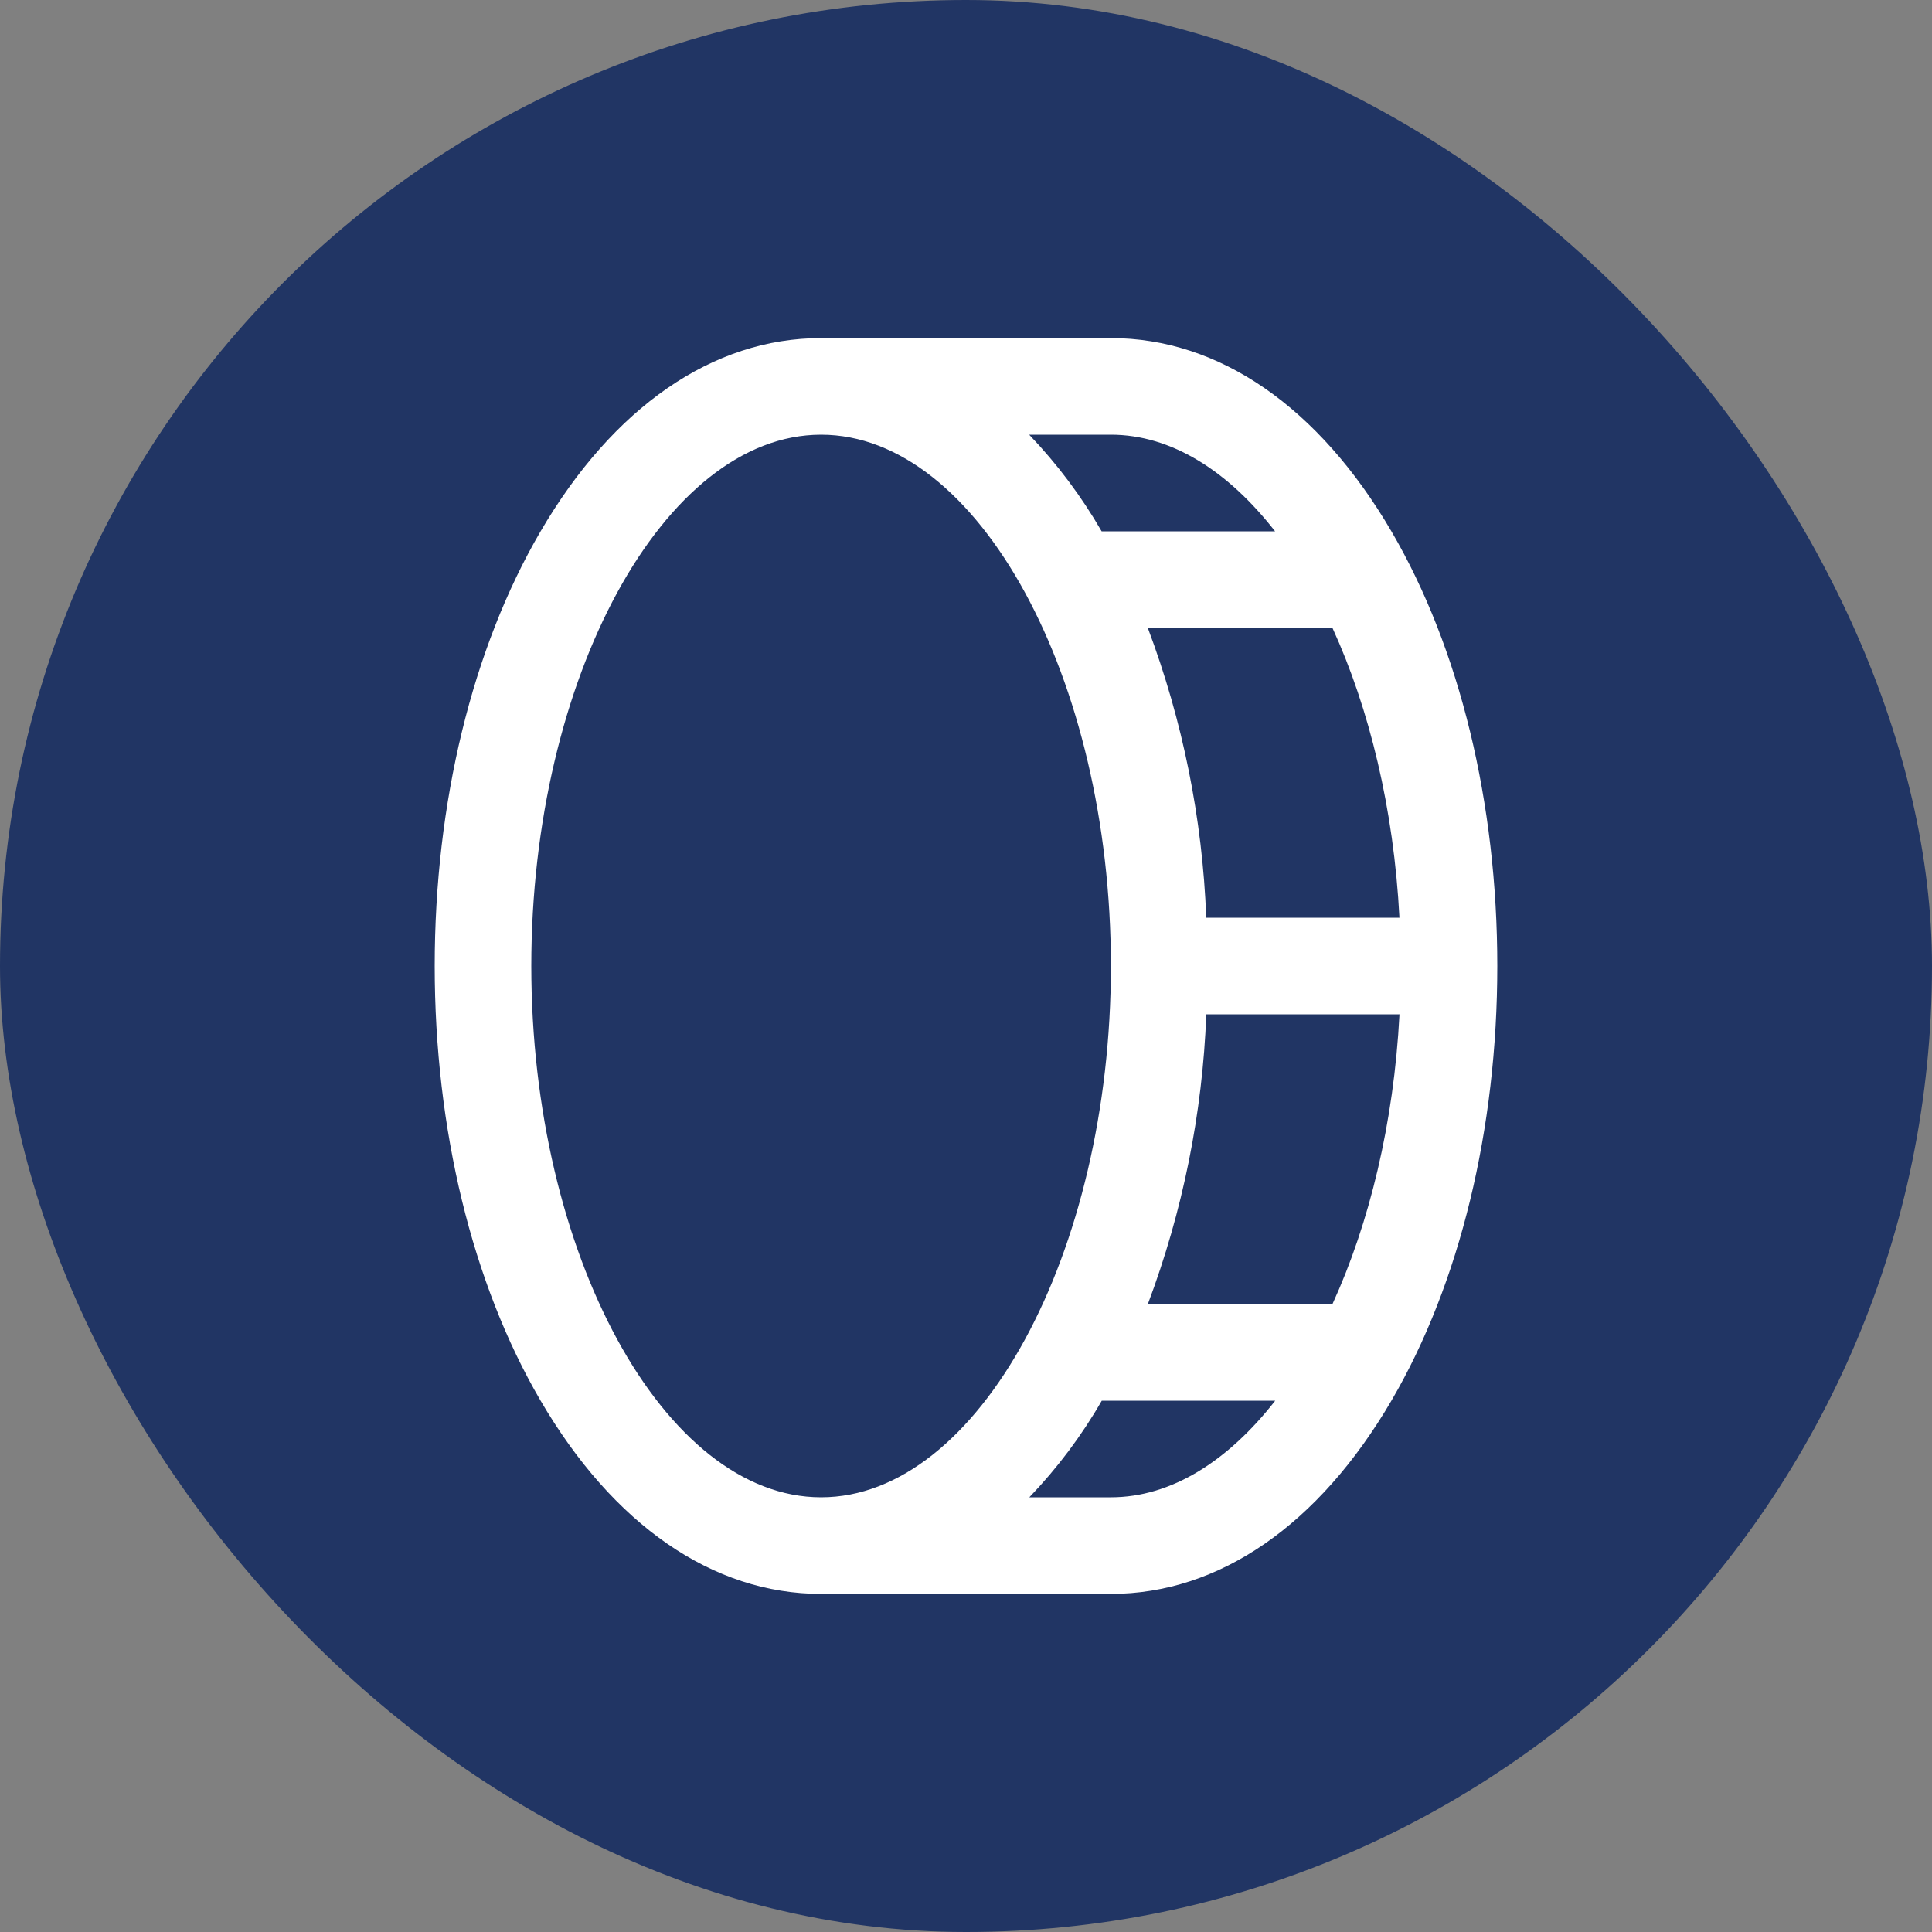
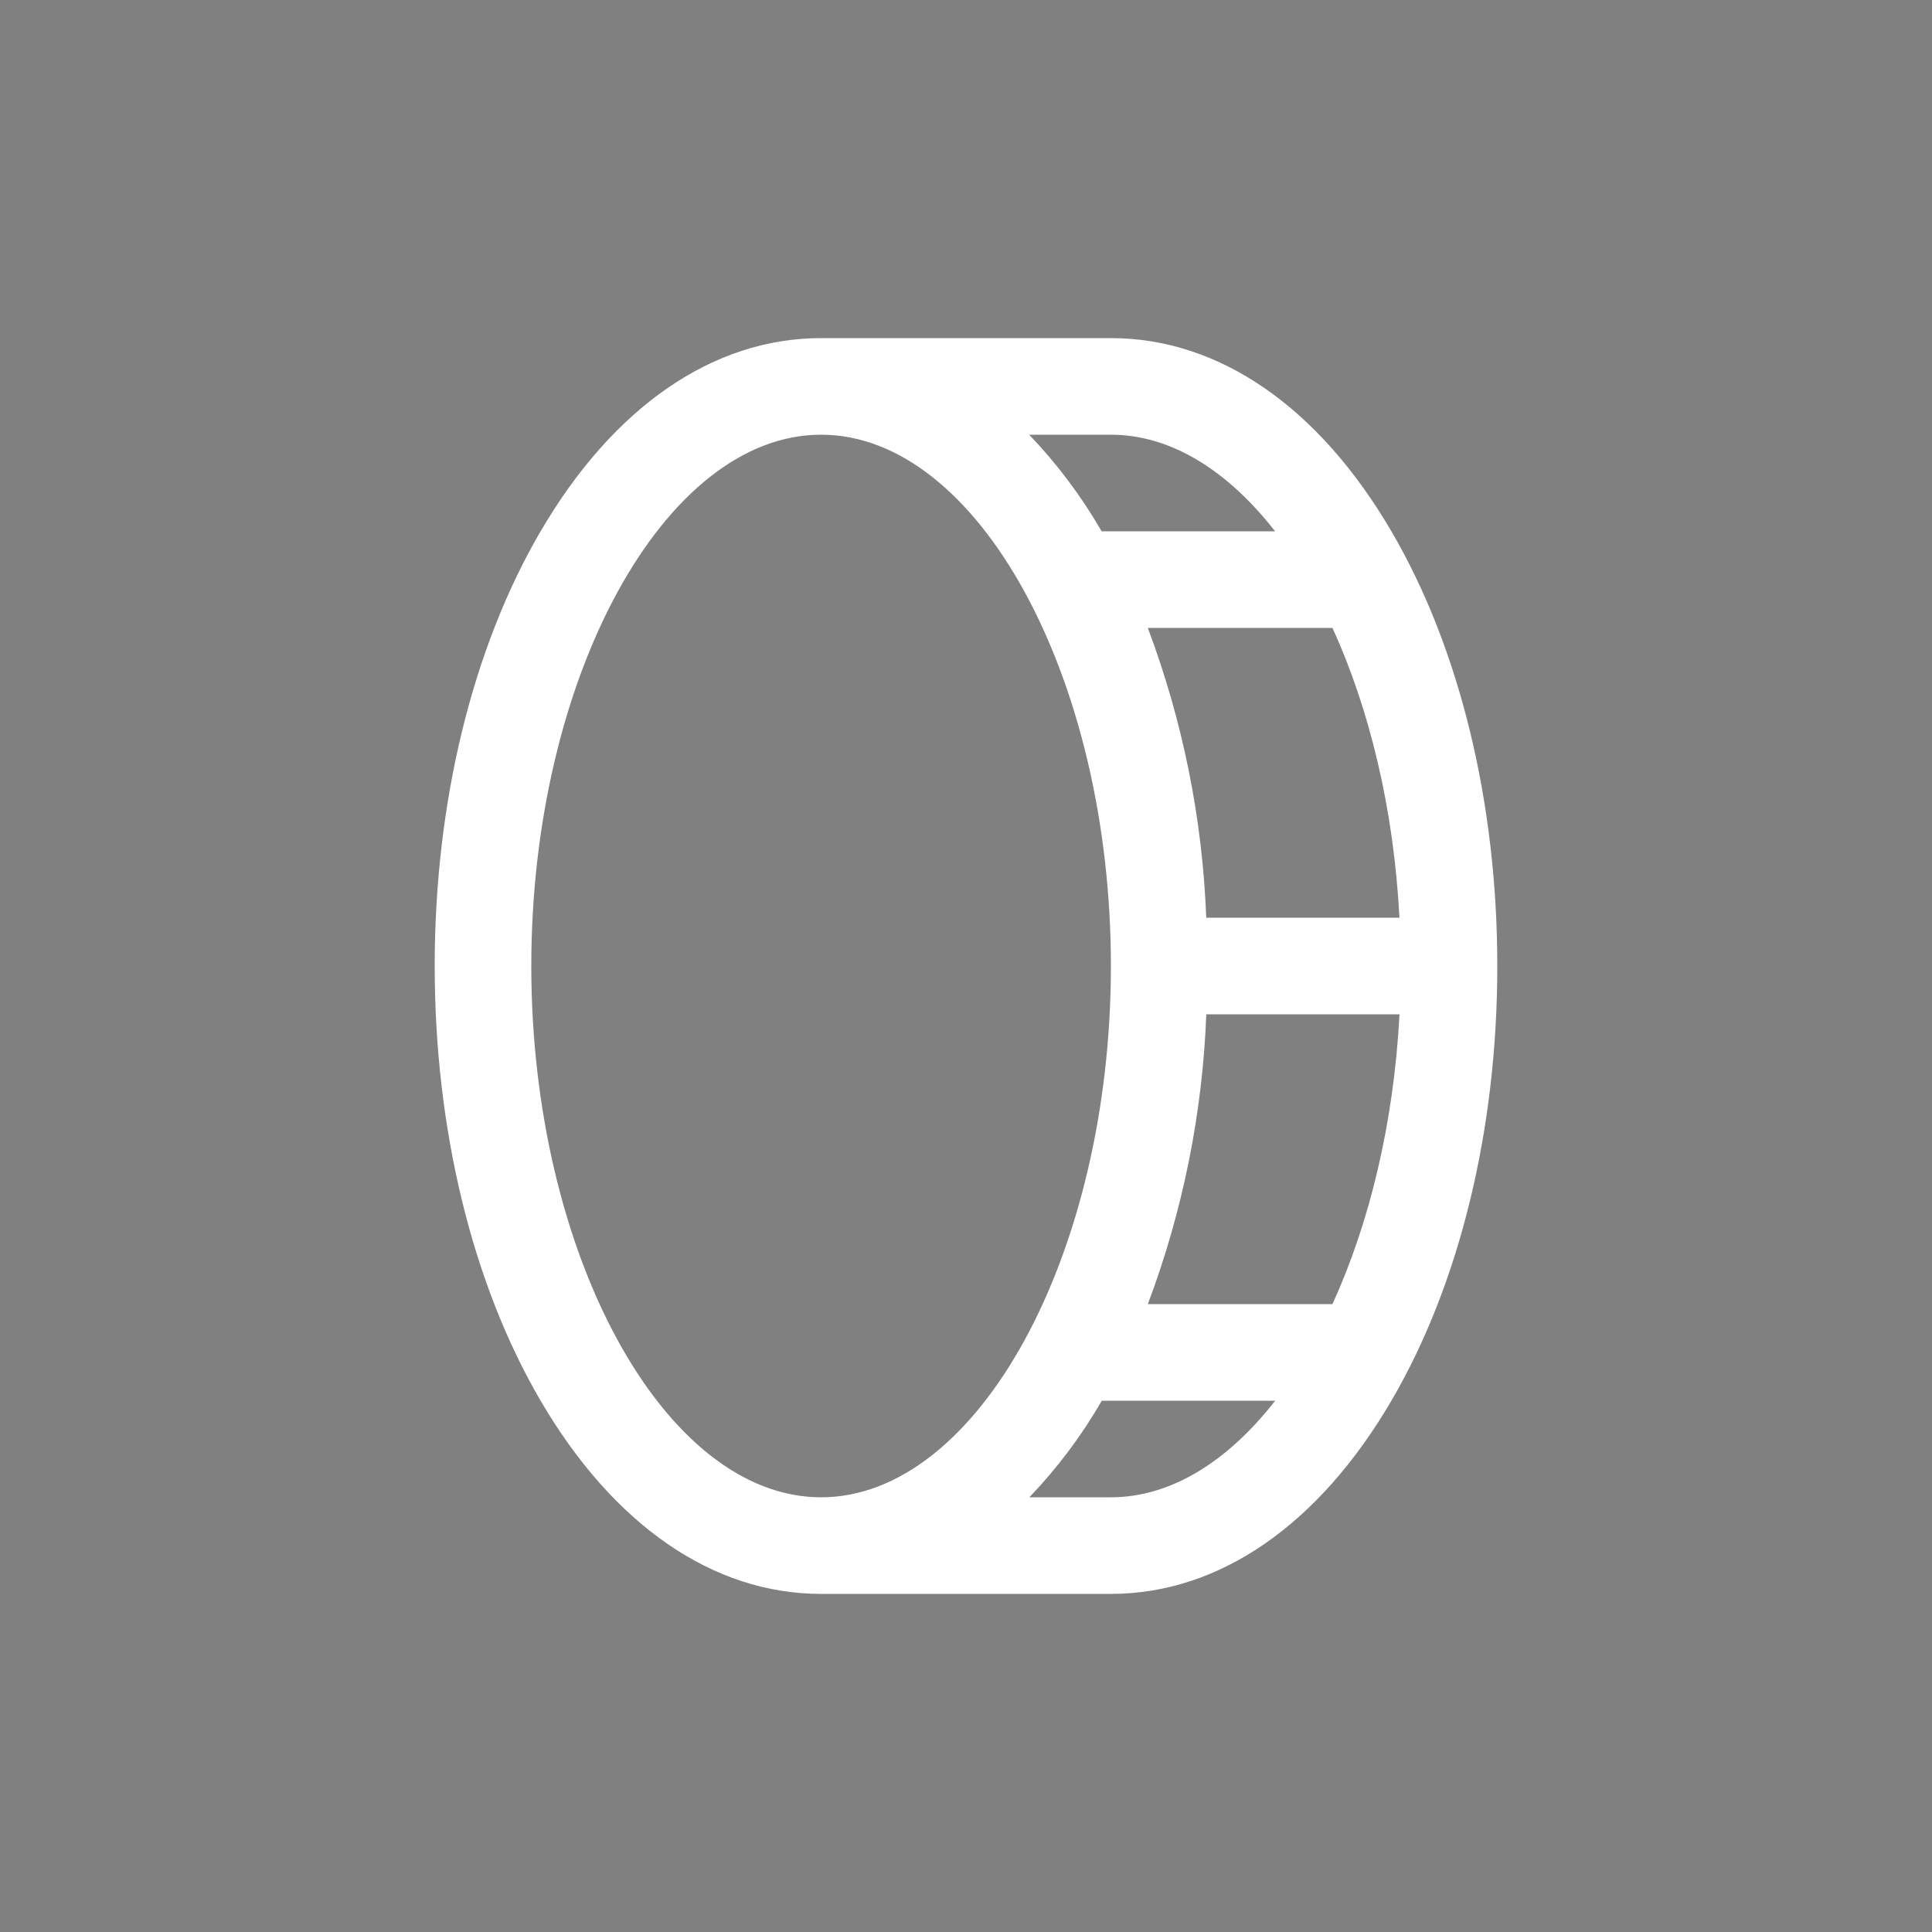
<svg xmlns="http://www.w3.org/2000/svg" width="40" height="40" viewBox="0 0 40 40" fill="none">
  <rect x="0" y="0" width="40" height="40" fill="#808080" stroke="none" />
-   <rect width="40" height="40" rx="20" fill="#213564" />
-   <path d="M28.814 11.011C27.305 8.425 25.24 7 23 7H17C14.76 7 12.695 8.425 11.186 11.011C9.776 13.428 9 16.625 9 20C9 23.375 9.776 26.573 11.186 28.989C12.695 31.575 14.76 33 17 33H23C25.24 33 27.305 31.575 28.814 28.989C30.224 26.573 31 23.375 31 20C31 16.625 30.224 13.428 28.814 11.011ZM28.974 19H24.974C24.896 16.948 24.487 14.922 23.764 13H27.587C28.352 14.672 28.858 16.75 28.974 19ZM26.399 11H22.808C22.39 10.275 21.886 9.604 21.308 9H23C24.25 9 25.425 9.75 26.399 11ZM11 20C11 14.037 13.75 9 17 9C20.25 9 23 14.037 23 20C23 25.962 20.25 31 17 31C13.75 31 11 25.962 11 20ZM23 31H21.311C21.89 30.396 22.394 29.725 22.811 29H26.402C25.425 30.25 24.25 31 23 31ZM27.587 27H23.765C24.488 25.078 24.897 23.052 24.975 21H28.975C28.858 23.25 28.352 25.328 27.587 27Z" fill="white" />
+   <path d="M28.814 11.011C27.305 8.425 25.24 7 23 7H17C14.76 7 12.695 8.425 11.186 11.011C9.776 13.428 9 16.625 9 20C9 23.375 9.776 26.573 11.186 28.989C12.695 31.575 14.76 33 17 33H23C25.24 33 27.305 31.575 28.814 28.989C30.224 26.573 31 23.375 31 20C31 16.625 30.224 13.428 28.814 11.011ZM28.974 19H24.974C24.896 16.948 24.487 14.922 23.764 13H27.587C28.352 14.672 28.858 16.75 28.974 19ZM26.399 11H22.808C22.39 10.275 21.886 9.604 21.308 9H23C24.25 9 25.425 9.75 26.399 11ZM11 20C11 14.037 13.75 9 17 9C20.25 9 23 14.037 23 20C23 25.962 20.25 31 17 31C13.75 31 11 25.962 11 20ZM23 31H21.311C21.89 30.396 22.394 29.725 22.811 29H26.402C25.425 30.25 24.25 31 23 31M27.587 27H23.765C24.488 25.078 24.897 23.052 24.975 21H28.975C28.858 23.25 28.352 25.328 27.587 27Z" fill="white" />
</svg>